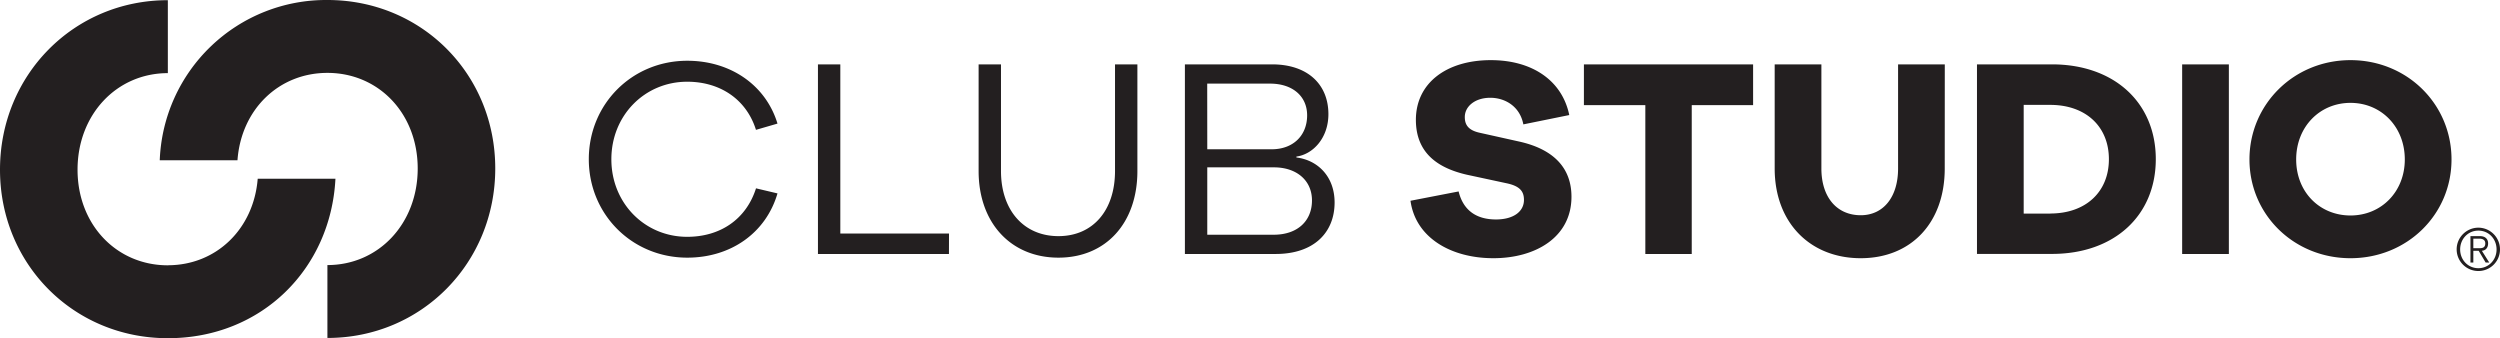
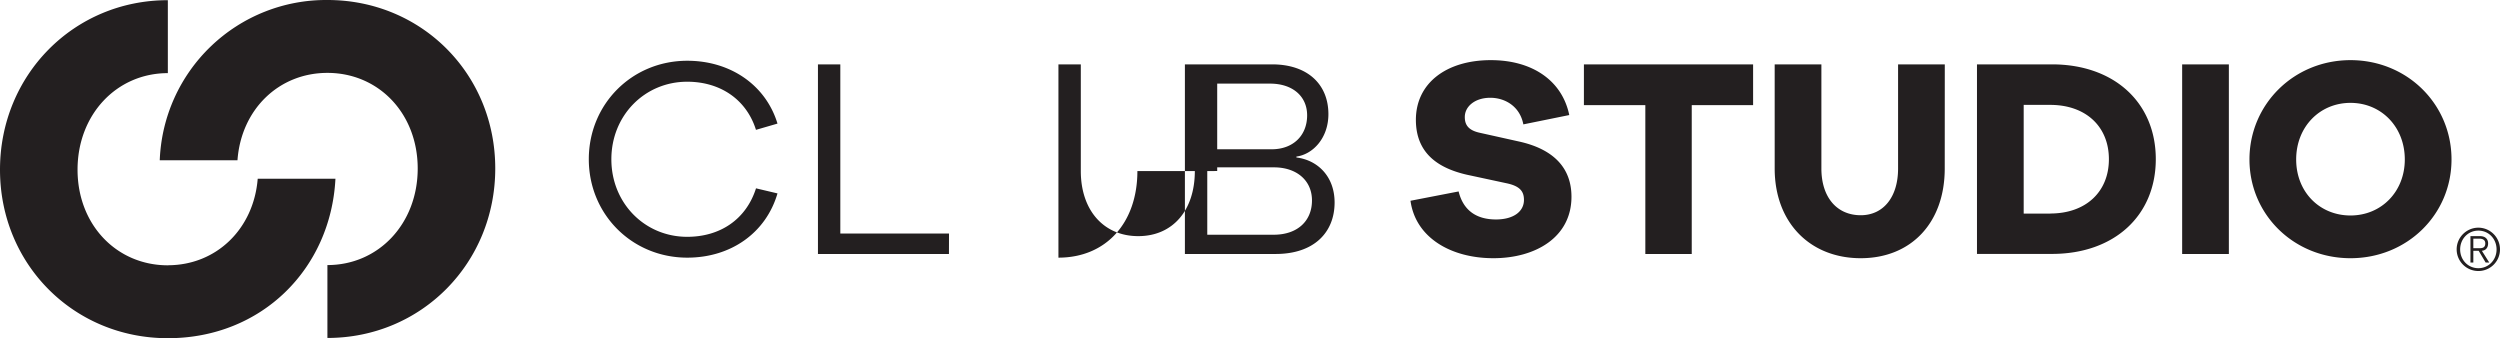
<svg xmlns="http://www.w3.org/2000/svg" role="img" viewBox="0 0 407.82 55.17">
  <title>Club Studio</title>
-   <path fill="#231f20" d="m123.32 30.72 3.51.83c-1.89 6.46-7.62 10.48-14.72 10.48-9 0-16.06-7.06-16.06-16.06s7.06-16.06 16.06-16.06c7.11 0 12.83 4.02 14.72 10.25l-3.51 1.02c-1.57-4.99-5.86-7.85-11.22-7.85-6.92 0-12.37 5.49-12.37 12.65s5.45 12.65 12.37 12.65c5.35 0 9.6-2.82 11.22-7.89Zm31.48 10.71h-21.37V10.5h3.65v27.6h17.73zm30.74-13.52c0 8.45-5.12 14.12-12.88 14.12s-13.02-5.68-13.02-14.12V10.5h3.65v17.4c0 6.42 3.74 10.62 9.37 10.62s9.23-4.2 9.23-10.62V10.5h3.65v17.4Zm25.94-2.22c3.46.42 6.23 3.09 6.23 7.34 0 4.89-3.37 8.4-9.6 8.4h-14.82V10.5h14.22c5.82 0 9.19 3.28 9.19 8.12 0 3.92-2.54 6.56-5.22 6.92v.14Zm-14.54-1.34h10.52c3.46 0 5.77-2.22 5.77-5.54 0-3.09-2.35-5.17-6.05-5.17h-10.25zm10.85 13.94c3.88 0 6.23-2.26 6.23-5.59s-2.58-5.4-6.19-5.4h-10.89v10.99zm48.19-19.52-7.48 1.52c-.55-2.91-2.95-4.34-5.4-4.34s-4.15 1.38-4.15 3.14c0 1.25.55 2.17 2.49 2.58l6.42 1.43c5.35 1.2 8.49 4.11 8.49 9 0 6.6-5.86 10.02-12.74 10.02s-12.69-3.32-13.52-9.37l7.85-1.52c.78 3.18 3 4.57 6.09 4.57 2.86 0 4.57-1.29 4.57-3.19 0-1.38-.65-2.26-2.86-2.72l-6.46-1.39c-4.43-1.02-8.31-3.32-8.31-8.95 0-6 4.99-9.74 12.23-9.74 6.74 0 11.63 3.32 12.79 8.96Zm19.99-1.62v24.28h-7.57V17.15h-10.02V10.5h27.6v6.65zm41.27 10.34c0 8.86-5.49 14.63-13.71 14.63s-14.03-5.77-14.03-14.63V10.5h7.62v16.99c0 4.71 2.54 7.62 6.42 7.62 3.65 0 6.09-2.91 6.09-7.62V10.5h7.62zm17.49-16.99c10.2 0 16.94 6.28 16.94 15.46s-6.74 15.46-16.94 15.46H322.5V10.5zm-.27 24.33c5.77 0 9.56-3.51 9.56-8.86s-3.79-8.86-9.56-8.86h-4.34v17.73h4.34Zm21.51 6.6V10.5h7.62v30.93zm43.94-15.42c0 9-7.25 16.11-16.48 16.11s-16.48-7.11-16.48-16.11 7.25-16.2 16.48-16.2 16.48 7.16 16.48 16.2m-7.62 0c0-5.31-3.83-9.23-8.86-9.23s-8.86 3.92-8.86 9.23 3.83 9.14 8.86 9.14 8.86-3.88 8.86-9.14M27.38 43.28c-8.36 0-14.73-6.62-14.73-15.6s6.37-15.75 14.73-15.75V.03C12.04.03 0 12.24 0 27.68s12.04 27.49 27.38 27.49 26.59-11.36 27.34-26.01H42.04c-.66 8.21-6.77 14.11-14.66 14.11ZM53.41 0a27.16 27.16 0 0 0-27.35 26.14h12.68c.6-8.28 6.73-14.25 14.67-14.25 8.36 0 14.73 6.62 14.73 15.6s-6.37 15.75-14.73 15.75v11.89c15.34 0 27.38-12.21 27.38-27.65S68.75 0 53.41 0m350.06 40.49h.98c.57 0 .97-.13.97-.79 0-.56-.43-.77-.97-.77h-.98zm0 2.34H403v-4.31h1.56c.75 0 1.32.38 1.32 1.19 0 .67-.37 1.15-1.02 1.2l1.21 1.92h-.59l-1.14-1.92h-.87zm.82-5.21c-1.68 0-2.97 1.36-2.97 3.07s1.29 3.06 2.97 3.06 2.97-1.35 2.97-3.06-1.27-3.07-2.97-3.07m-3.54 3.06c0-1.96 1.61-3.54 3.54-3.54s3.53 1.59 3.53 3.54-1.57 3.53-3.53 3.53-3.54-1.59-3.54-3.53" />
+   <path fill="#231f20" d="m123.32 30.72 3.51.83c-1.89 6.46-7.62 10.48-14.72 10.48-9 0-16.06-7.06-16.06-16.06s7.06-16.06 16.06-16.06c7.11 0 12.83 4.02 14.72 10.25l-3.51 1.02c-1.57-4.99-5.86-7.85-11.22-7.85-6.92 0-12.37 5.49-12.37 12.65s5.45 12.65 12.37 12.65c5.35 0 9.6-2.82 11.22-7.89Zm31.48 10.71h-21.37V10.5h3.65v27.6h17.73zm30.74-13.52c0 8.45-5.12 14.12-12.88 14.12V10.5h3.65v17.4c0 6.42 3.74 10.62 9.37 10.62s9.23-4.2 9.23-10.62V10.5h3.65v17.4Zm25.94-2.22c3.46.42 6.23 3.09 6.23 7.34 0 4.89-3.37 8.4-9.6 8.4h-14.82V10.5h14.22c5.82 0 9.19 3.28 9.19 8.12 0 3.92-2.54 6.56-5.22 6.92v.14Zm-14.54-1.34h10.52c3.46 0 5.77-2.22 5.77-5.54 0-3.09-2.35-5.17-6.05-5.17h-10.25zm10.85 13.94c3.88 0 6.23-2.26 6.23-5.59s-2.58-5.4-6.19-5.4h-10.89v10.99zm48.19-19.52-7.48 1.52c-.55-2.91-2.95-4.34-5.4-4.34s-4.15 1.38-4.15 3.14c0 1.25.55 2.17 2.49 2.58l6.42 1.43c5.35 1.2 8.49 4.11 8.49 9 0 6.6-5.86 10.02-12.74 10.02s-12.69-3.32-13.52-9.37l7.85-1.52c.78 3.18 3 4.57 6.09 4.57 2.86 0 4.57-1.29 4.57-3.19 0-1.38-.65-2.26-2.86-2.72l-6.46-1.39c-4.43-1.02-8.31-3.32-8.31-8.95 0-6 4.99-9.74 12.23-9.74 6.74 0 11.63 3.32 12.79 8.96Zm19.99-1.62v24.28h-7.57V17.15h-10.02V10.5h27.6v6.65zm41.27 10.34c0 8.86-5.49 14.63-13.71 14.63s-14.03-5.77-14.03-14.63V10.5h7.62v16.99c0 4.71 2.54 7.62 6.42 7.62 3.65 0 6.09-2.91 6.09-7.62V10.5h7.62zm17.49-16.99c10.2 0 16.94 6.28 16.94 15.46s-6.74 15.46-16.94 15.46H322.5V10.5zm-.27 24.33c5.77 0 9.56-3.51 9.56-8.86s-3.79-8.86-9.56-8.86h-4.34v17.73h4.34Zm21.51 6.6V10.5h7.62v30.93zm43.94-15.42c0 9-7.25 16.11-16.48 16.11s-16.48-7.11-16.48-16.11 7.25-16.2 16.48-16.2 16.48 7.16 16.48 16.2m-7.62 0c0-5.31-3.83-9.23-8.86-9.23s-8.86 3.92-8.86 9.23 3.83 9.14 8.86 9.14 8.86-3.88 8.86-9.14M27.38 43.28c-8.36 0-14.73-6.62-14.73-15.6s6.37-15.75 14.73-15.75V.03C12.04.03 0 12.24 0 27.68s12.04 27.49 27.38 27.49 26.59-11.36 27.34-26.01H42.04c-.66 8.21-6.77 14.11-14.66 14.11ZM53.41 0a27.16 27.16 0 0 0-27.35 26.14h12.68c.6-8.28 6.73-14.25 14.67-14.25 8.36 0 14.73 6.62 14.73 15.6s-6.37 15.75-14.73 15.75v11.89c15.34 0 27.38-12.21 27.38-27.65S68.75 0 53.41 0m350.06 40.49h.98c.57 0 .97-.13.97-.79 0-.56-.43-.77-.97-.77h-.98zm0 2.34H403v-4.31h1.56c.75 0 1.32.38 1.32 1.19 0 .67-.37 1.15-1.02 1.2l1.21 1.92h-.59l-1.14-1.92h-.87zm.82-5.21c-1.68 0-2.97 1.36-2.97 3.07s1.29 3.06 2.97 3.06 2.97-1.35 2.97-3.06-1.27-3.07-2.97-3.07m-3.54 3.06c0-1.96 1.61-3.54 3.54-3.54s3.53 1.59 3.53 3.54-1.57 3.53-3.53 3.53-3.54-1.59-3.54-3.53" />
</svg>